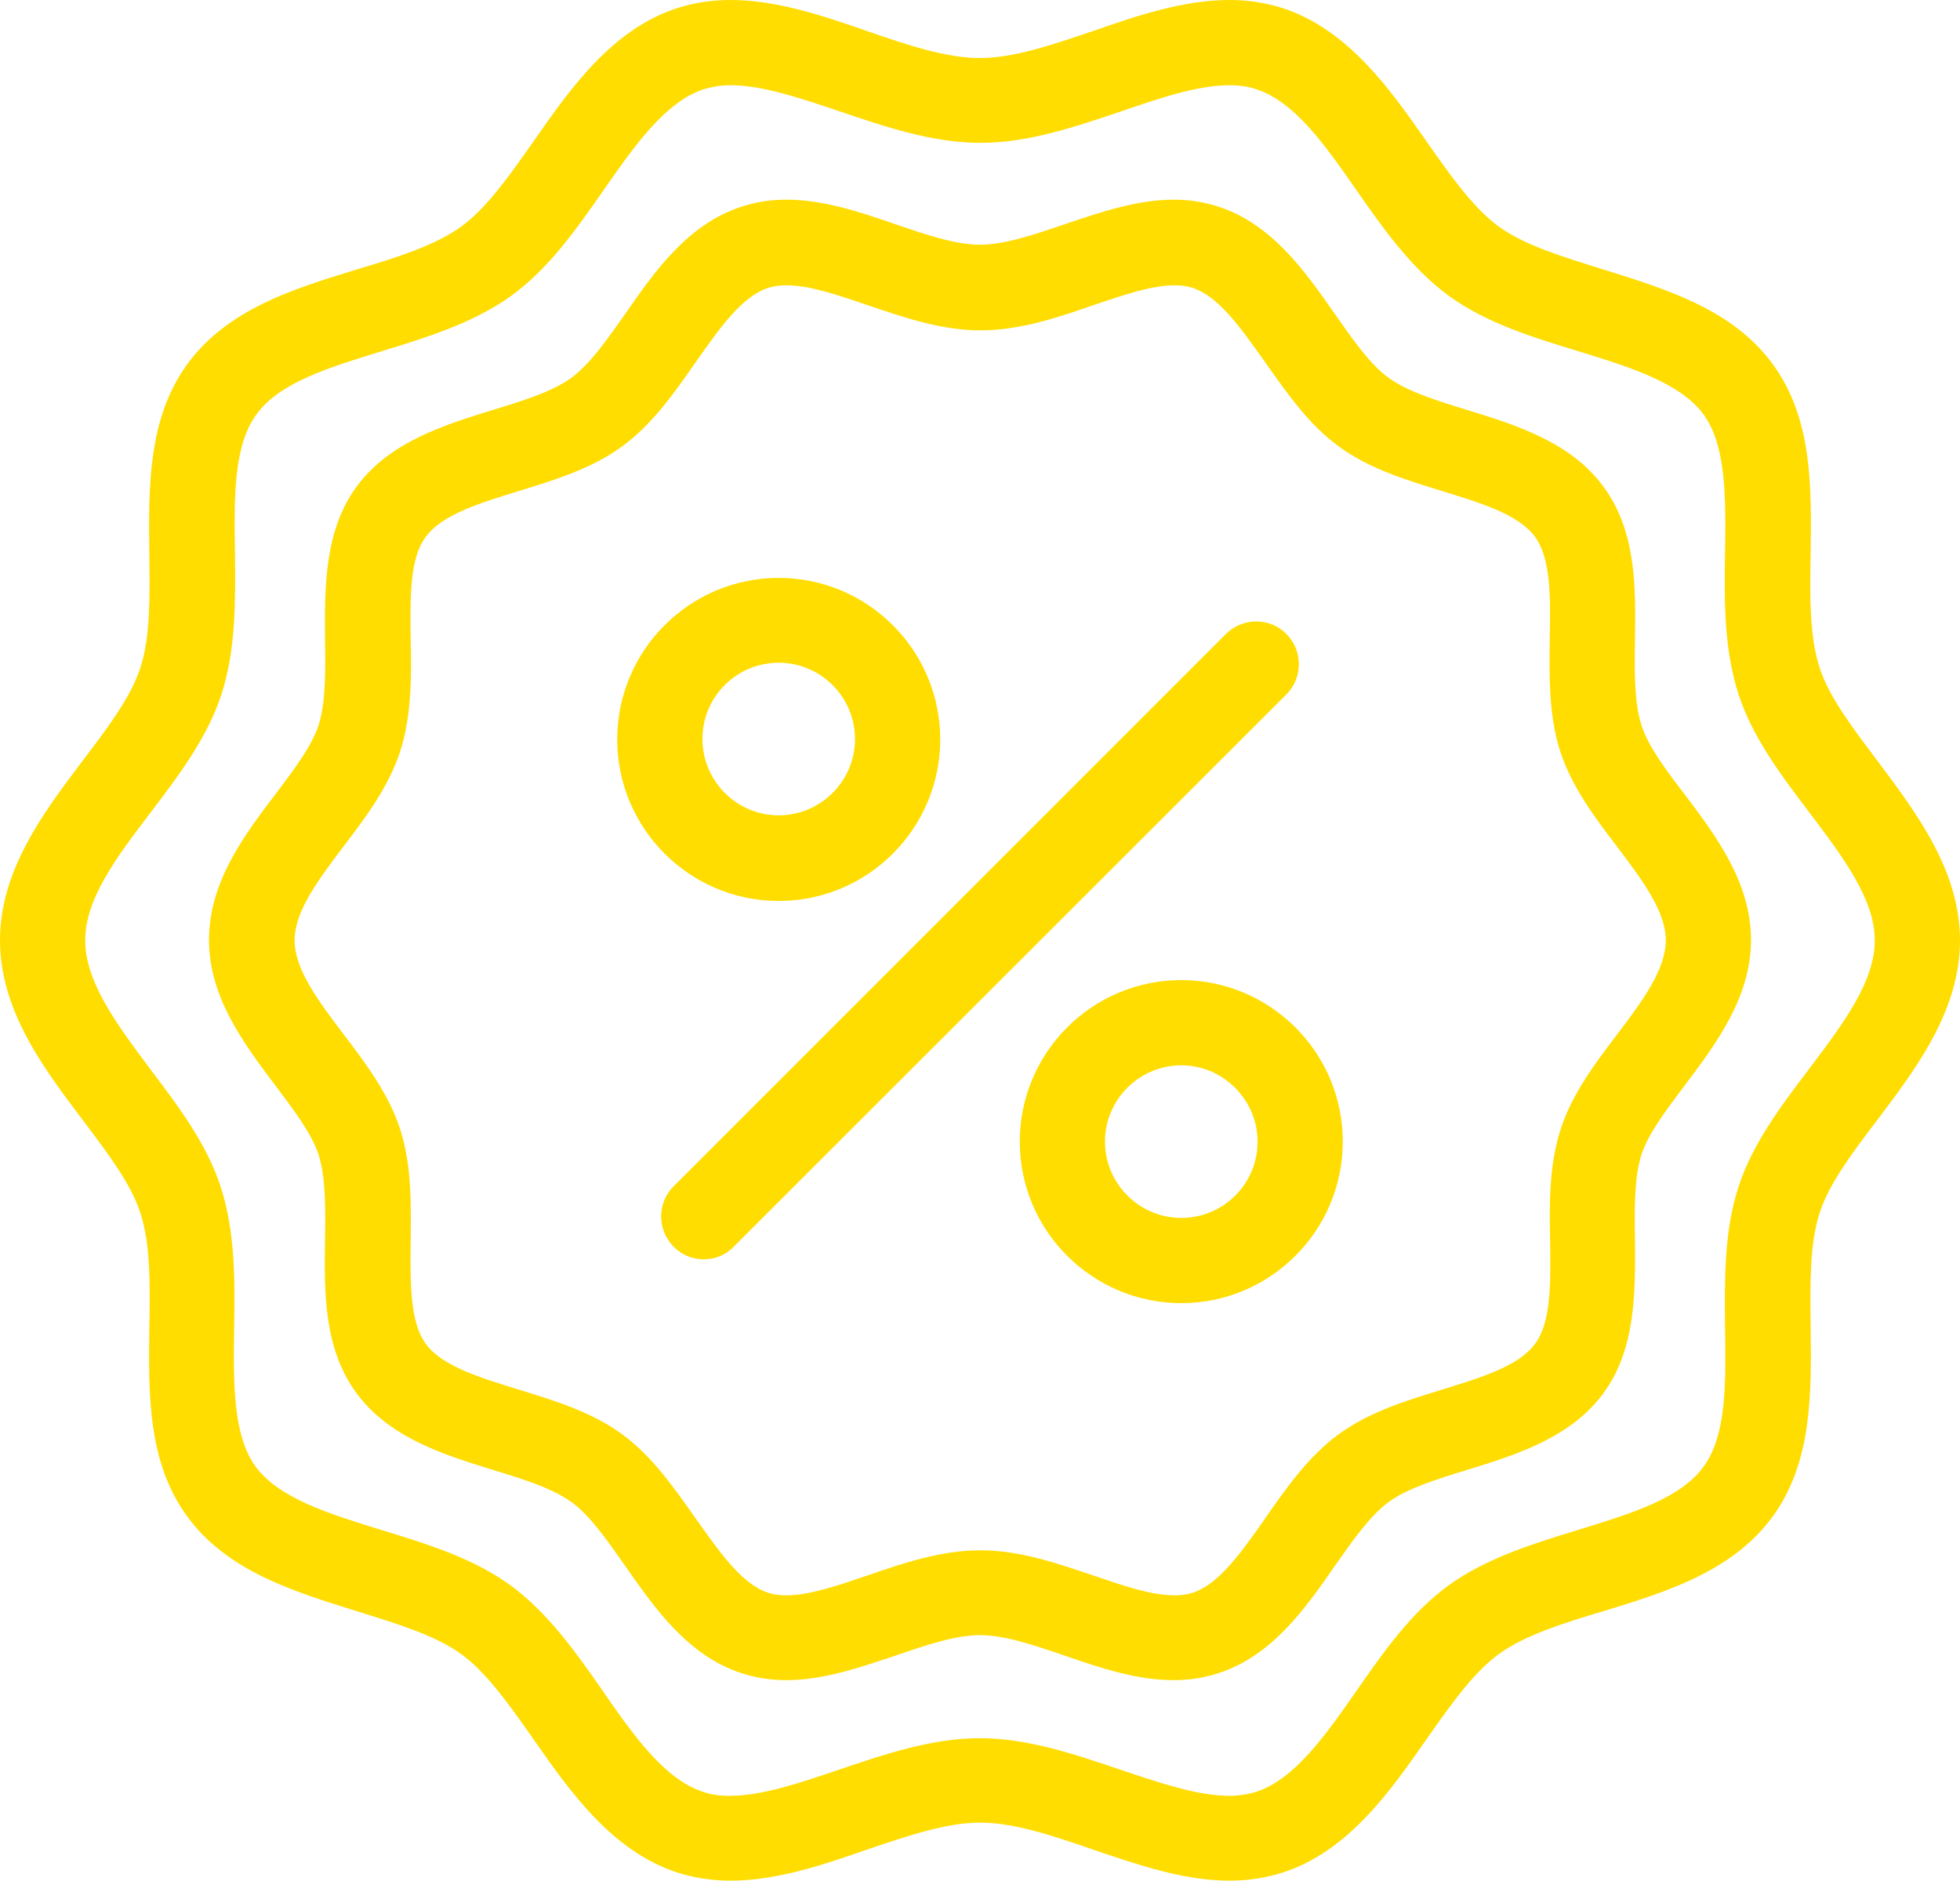
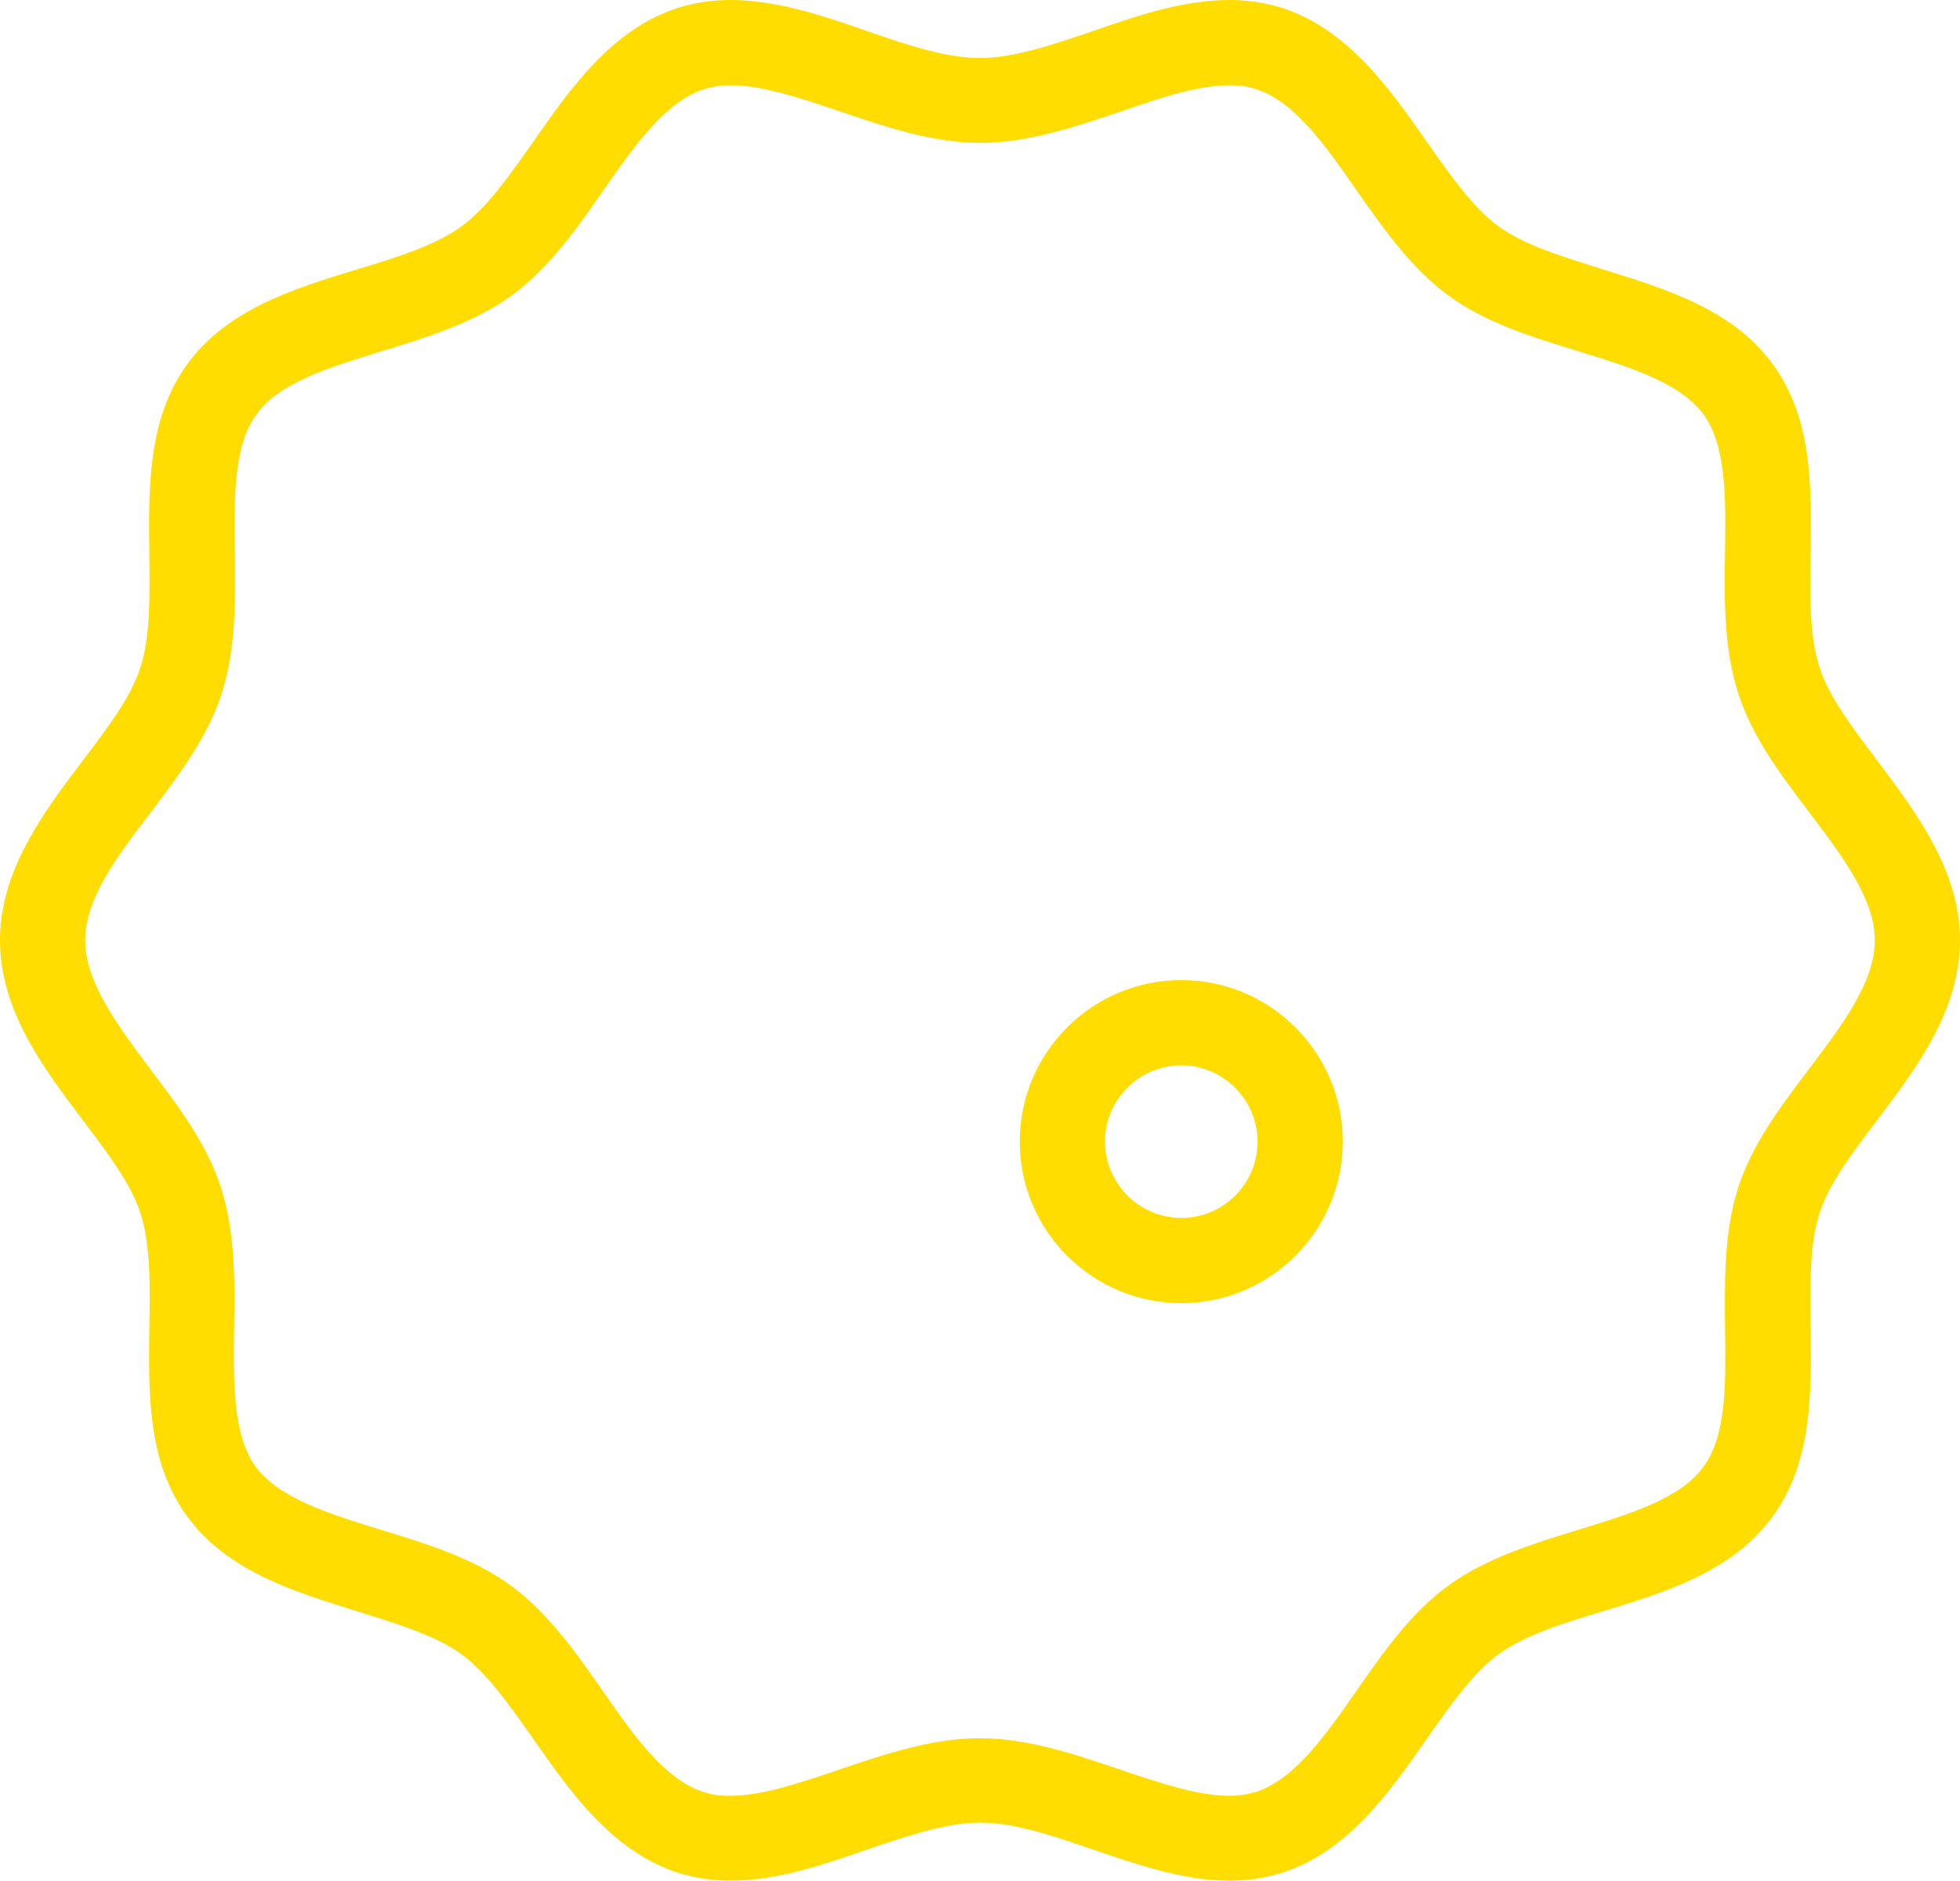
<svg xmlns="http://www.w3.org/2000/svg" version="1.1" id="Capa_1" x="0px" y="0px" viewBox="0 0 483 463.4" style="enable-background:new 0 0 483 463.4;" xml:space="preserve">
  <style type="text/css">
	.st0{fill:#FFDD00;}
</style>
  <g>
-     <path class="st0" d="M317,156.2c-4.1-4.1-10.7-4.1-14.9,0L166,292.3c-4.1,4.1-4.1,10.7,0,14.9c2.1,2.1,4.7,3.1,7.4,3.1   c2.7,0,5.4-1,7.4-3.1L317,171.1C321.1,167,321.1,160.3,317,156.2z" />
-     <path class="st0" d="M191.9,222c22,0,39.8-17.9,39.8-39.8c0-22-17.9-39.8-39.8-39.8c-22,0-39.8,17.9-39.8,39.8   C152.1,204.1,169.9,222,191.9,222z M191.9,163.3c10.4,0,18.8,8.5,18.8,18.8c0,10.4-8.5,18.8-18.8,18.8c-10.4,0-18.8-8.5-18.8-18.8   C173.1,171.7,181.5,163.3,191.9,163.3z" />
    <path class="st0" d="M291.1,241.5c-22,0-39.8,17.9-39.8,39.8c0,22,17.9,39.8,39.8,39.8c22,0,39.8-17.9,39.8-39.8   C330.9,259.3,313,241.5,291.1,241.5z M291.1,300.1c-10.4,0-18.8-8.5-18.8-18.8c0-10.4,8.5-18.8,18.8-18.8s18.8,8.5,18.8,18.8   C309.9,291.7,301.5,300.1,291.1,300.1z" />
    <path class="st0" d="M462.6,187.4c-6.1-8.1-11.9-15.7-14.2-22.9c-2.5-7.7-2.4-17.6-2.2-28.1c0.2-16.3,0.5-33.2-9.3-46.6   c-9.8-13.5-26.1-18.5-41.8-23.4c-9.9-3.1-19.3-5.9-25.8-10.6c-6.3-4.6-11.9-12.6-17.8-21c-9-12.9-19.3-27.5-35.4-32.8   c-4.1-1.3-8.5-2-13.1-2c-11.3,0-22.6,3.8-33.5,7.6c-10.1,3.4-19.6,6.7-28,6.7c-8.4,0-17.9-3.2-28-6.7C202.6,3.8,191.3,0,180,0   c-4.6,0-9.1,0.7-13.1,2c-16.1,5.2-26.4,19.9-35.4,32.8c-5.9,8.4-11.5,16.4-17.8,21c-6.5,4.7-15.8,7.6-25.8,10.6   C72.2,71.2,56,76.2,46.1,89.8c-9.7,13.4-9.5,30.3-9.3,46.6c0.1,10.5,0.3,20.4-2.2,28.1c-2.3,7.2-8.1,14.9-14.2,22.9   C10.8,200.1,0,214.4,0,231.7s10.8,31.6,20.4,44.3c6.1,8.1,11.9,15.7,14.2,22.9c2.5,7.7,2.4,17.6,2.2,28.1   c-0.2,16.3-0.5,33.2,9.3,46.6c9.8,13.5,26.1,18.5,41.8,23.4c9.9,3.1,19.3,5.9,25.8,10.6c6.3,4.6,11.9,12.6,17.8,21   c9,12.9,19.3,27.5,35.4,32.8c4.1,1.3,8.5,2,13.1,2c11.3,0,22.6-3.8,33.5-7.6c10.1-3.4,19.6-6.7,28-6.7c8.4,0,17.9,3.2,28,6.7   c10.9,3.7,22.2,7.6,33.5,7.6c4.6,0,9.1-0.7,13.1-2c16.1-5.2,26.4-19.9,35.4-32.8c5.9-8.4,11.5-16.4,17.8-21   c6.5-4.7,15.8-7.6,25.8-10.6c15.7-4.8,31.9-9.8,41.8-23.4c9.7-13.4,9.5-30.3,9.3-46.6c-0.1-10.5-0.3-20.4,2.2-28.1   c2.3-7.2,8.1-14.9,14.2-22.9c9.6-12.7,20.4-27,20.4-44.3S472.1,200.1,462.6,187.4z M445.8,263.4c-6.9,9.1-14,18.5-17.4,29.1   c-3.6,11-3.4,23.2-3.3,34.9c0.2,13.5,0.4,26.2-5.3,34c-5.7,7.9-18,11.6-31,15.6c-11.1,3.4-22.7,7-31.9,13.7   c-9.2,6.7-16,16.4-22.6,25.9c-7.8,11.2-15.3,21.8-24.7,24.9c-2,0.6-4.2,1-6.6,1c-7.8,0-17-3.1-26.8-6.4   c-11.2-3.8-22.9-7.8-34.8-7.8c-11.9,0-23.5,4-34.8,7.8c-9.7,3.3-18.9,6.4-26.8,6.4c-2.5,0-4.6-0.3-6.6-1   c-9.4-3.1-16.9-13.6-24.7-24.9c-6.6-9.5-13.5-19.2-22.6-25.9c-9.3-6.8-20.8-10.3-31.9-13.7c-13-4-25.2-7.8-31-15.6   c-5.6-7.7-5.5-20.5-5.3-34c0.2-11.7,0.3-23.8-3.3-34.9c-3.4-10.6-10.5-20-17.4-29.1C28.8,252.4,21,242,21,231.7s7.8-20.6,16.2-31.6   c6.9-9.1,14-18.5,17.4-29.1c3.6-11.1,3.4-23.2,3.3-34.9c-0.2-13.5-0.4-26.2,5.3-34c5.7-7.9,18-11.6,31-15.6   c11.1-3.4,22.7-7,31.9-13.7c9.2-6.7,16-16.4,22.6-25.9c7.8-11.2,15.3-21.8,24.7-24.9c2-0.6,4.2-1,6.6-1c7.8,0,17,3.1,26.8,6.4   c11.2,3.8,22.9,7.8,34.8,7.8c11.9,0,23.5-4,34.8-7.8C286,24.1,295.2,21,303,21c2.5,0,4.6,0.3,6.6,1c9.5,3.1,16.9,13.7,24.7,24.9   c6.6,9.5,13.5,19.2,22.6,25.9c9.3,6.8,20.8,10.3,31.9,13.7c13,4,25.2,7.8,31,15.6c5.6,7.7,5.5,20.5,5.3,34   c-0.2,11.7-0.3,23.8,3.3,34.9c3.4,10.6,10.5,20,17.4,29.1c8.3,11,16.2,21.4,16.2,31.6C462,242,454.1,252.4,445.8,263.4z" />
-     <path class="st0" d="M404.5,178.7c-1.8-5.7-1.7-13.2-1.6-21.1c0.2-12.5,0.4-26.6-7.7-37.6c-8.1-11.1-21.7-15.3-33.7-19   c-7.5-2.3-14.6-4.5-19.3-7.9c-4.6-3.3-8.8-9.4-13.3-15.8c-7.2-10.3-15.4-22.1-28.7-26.4c-3.4-1.1-7.1-1.7-10.9-1.7   c-9.2,0-18.1,3.1-26.8,6c-7.6,2.6-14.9,5.1-21,5.1s-13.4-2.5-21-5.1c-8.7-3-17.6-6-26.8-6c-3.9,0-7.5,0.6-10.9,1.7   c-13.3,4.3-21.5,16-28.7,26.4c-4.5,6.4-8.7,12.4-13.3,15.8c-4.7,3.4-11.8,5.6-19.3,7.9c-12,3.7-25.6,7.9-33.7,19   c-8,11-7.8,25.2-7.7,37.6c0.1,7.9,0.2,15.4-1.6,21.1c-1.7,5.2-6.1,11-10.7,17.1c-7.7,10.1-16.3,21.6-16.3,35.8   c0,14.2,8.7,25.7,16.3,35.8c4.6,6.1,9,11.9,10.7,17.1c1.8,5.7,1.7,13.2,1.6,21.1c-0.2,12.5-0.4,26.6,7.7,37.6   c8.1,11.1,21.7,15.3,33.7,19c7.5,2.3,14.6,4.5,19.3,7.9c4.6,3.3,8.8,9.4,13.3,15.8c7.2,10.3,15.4,22.1,28.7,26.4   c3.4,1.1,7.1,1.7,10.9,1.7c9.2,0,18.1-3.1,26.8-6c7.6-2.6,14.9-5.1,21-5.1s13.4,2.5,21,5.1c8.7,3,17.6,6,26.8,6   c3.9,0,7.5-0.6,10.9-1.7c13.3-4.3,21.5-16,28.7-26.4c4.5-6.4,8.7-12.4,13.3-15.8c4.7-3.4,11.8-5.6,19.3-7.9   c12-3.7,25.6-7.9,33.7-19c8-11,7.8-25.2,7.7-37.6c-0.1-7.9-0.2-15.4,1.6-21.1c1.7-5.2,6.1-11,10.7-17.1   c7.6-10.1,16.3-21.6,16.3-35.8c0-14.2-8.7-25.7-16.3-35.8C410.6,189.8,406.2,184,404.5,178.7z M398.5,254.9   c-5.5,7.2-11.1,14.7-13.9,23.3c-2.9,9-2.8,18.6-2.6,27.9c0.1,10.1,0.3,19.6-3.7,25c-4,5.5-13.2,8.3-22.9,11.3   c-8.8,2.7-18,5.5-25.5,11c-7.4,5.4-12.9,13.2-18.1,20.7c-5.9,8.4-11.4,16.3-18,18.4c-1.3,0.4-2.8,0.6-4.4,0.6   c-5.7,0-12.7-2.4-20-4.9c-8.9-3-18.1-6.2-27.8-6.2c-9.6,0-18.9,3.1-27.8,6.2c-7.4,2.5-14.4,4.9-20,4.9c-1.7,0-3.1-0.2-4.4-0.6   c-6.6-2.1-12.1-10.1-18-18.4c-5.3-7.5-10.7-15.3-18.1-20.7c-7.5-5.5-16.7-8.3-25.5-11c-9.7-3-18.9-5.8-22.9-11.3   c-3.9-5.4-3.8-14.9-3.7-25c0.1-9.3,0.3-18.9-2.6-27.9c-2.8-8.6-8.4-16.1-13.9-23.3c-6.2-8.2-12.1-16-12.1-23.2   c0-7.2,5.9-15,12.1-23.2c5.5-7.2,11.1-14.7,13.9-23.3c2.9-9,2.8-18.6,2.6-27.9c-0.1-10.1-0.3-19.6,3.7-25c4-5.5,13.2-8.3,22.9-11.3   c8.8-2.7,18-5.5,25.5-11c7.4-5.4,12.9-13.2,18.1-20.7c5.9-8.4,11.4-16.3,18-18.4c1.3-0.4,2.8-0.6,4.4-0.6c5.7,0,12.7,2.4,20,4.9   c8.9,3,18.1,6.2,27.8,6.2s18.9-3.1,27.8-6.2c7.4-2.5,14.4-4.9,20-4.9c1.7,0,3.1,0.2,4.4,0.6c6.6,2.1,12.1,10.1,18,18.4   c5.3,7.5,10.7,15.3,18.1,20.7c7.5,5.5,16.7,8.3,25.5,11c9.7,3,18.9,5.8,22.9,11.3c3.9,5.4,3.8,14.9,3.6,25   c-0.1,9.3-0.3,18.9,2.6,27.9c2.8,8.6,8.4,16.1,13.9,23.3c6.2,8.2,12.1,16,12.1,23.2C410.5,238.9,404.7,246.7,398.5,254.9z" />
  </g>
</svg>